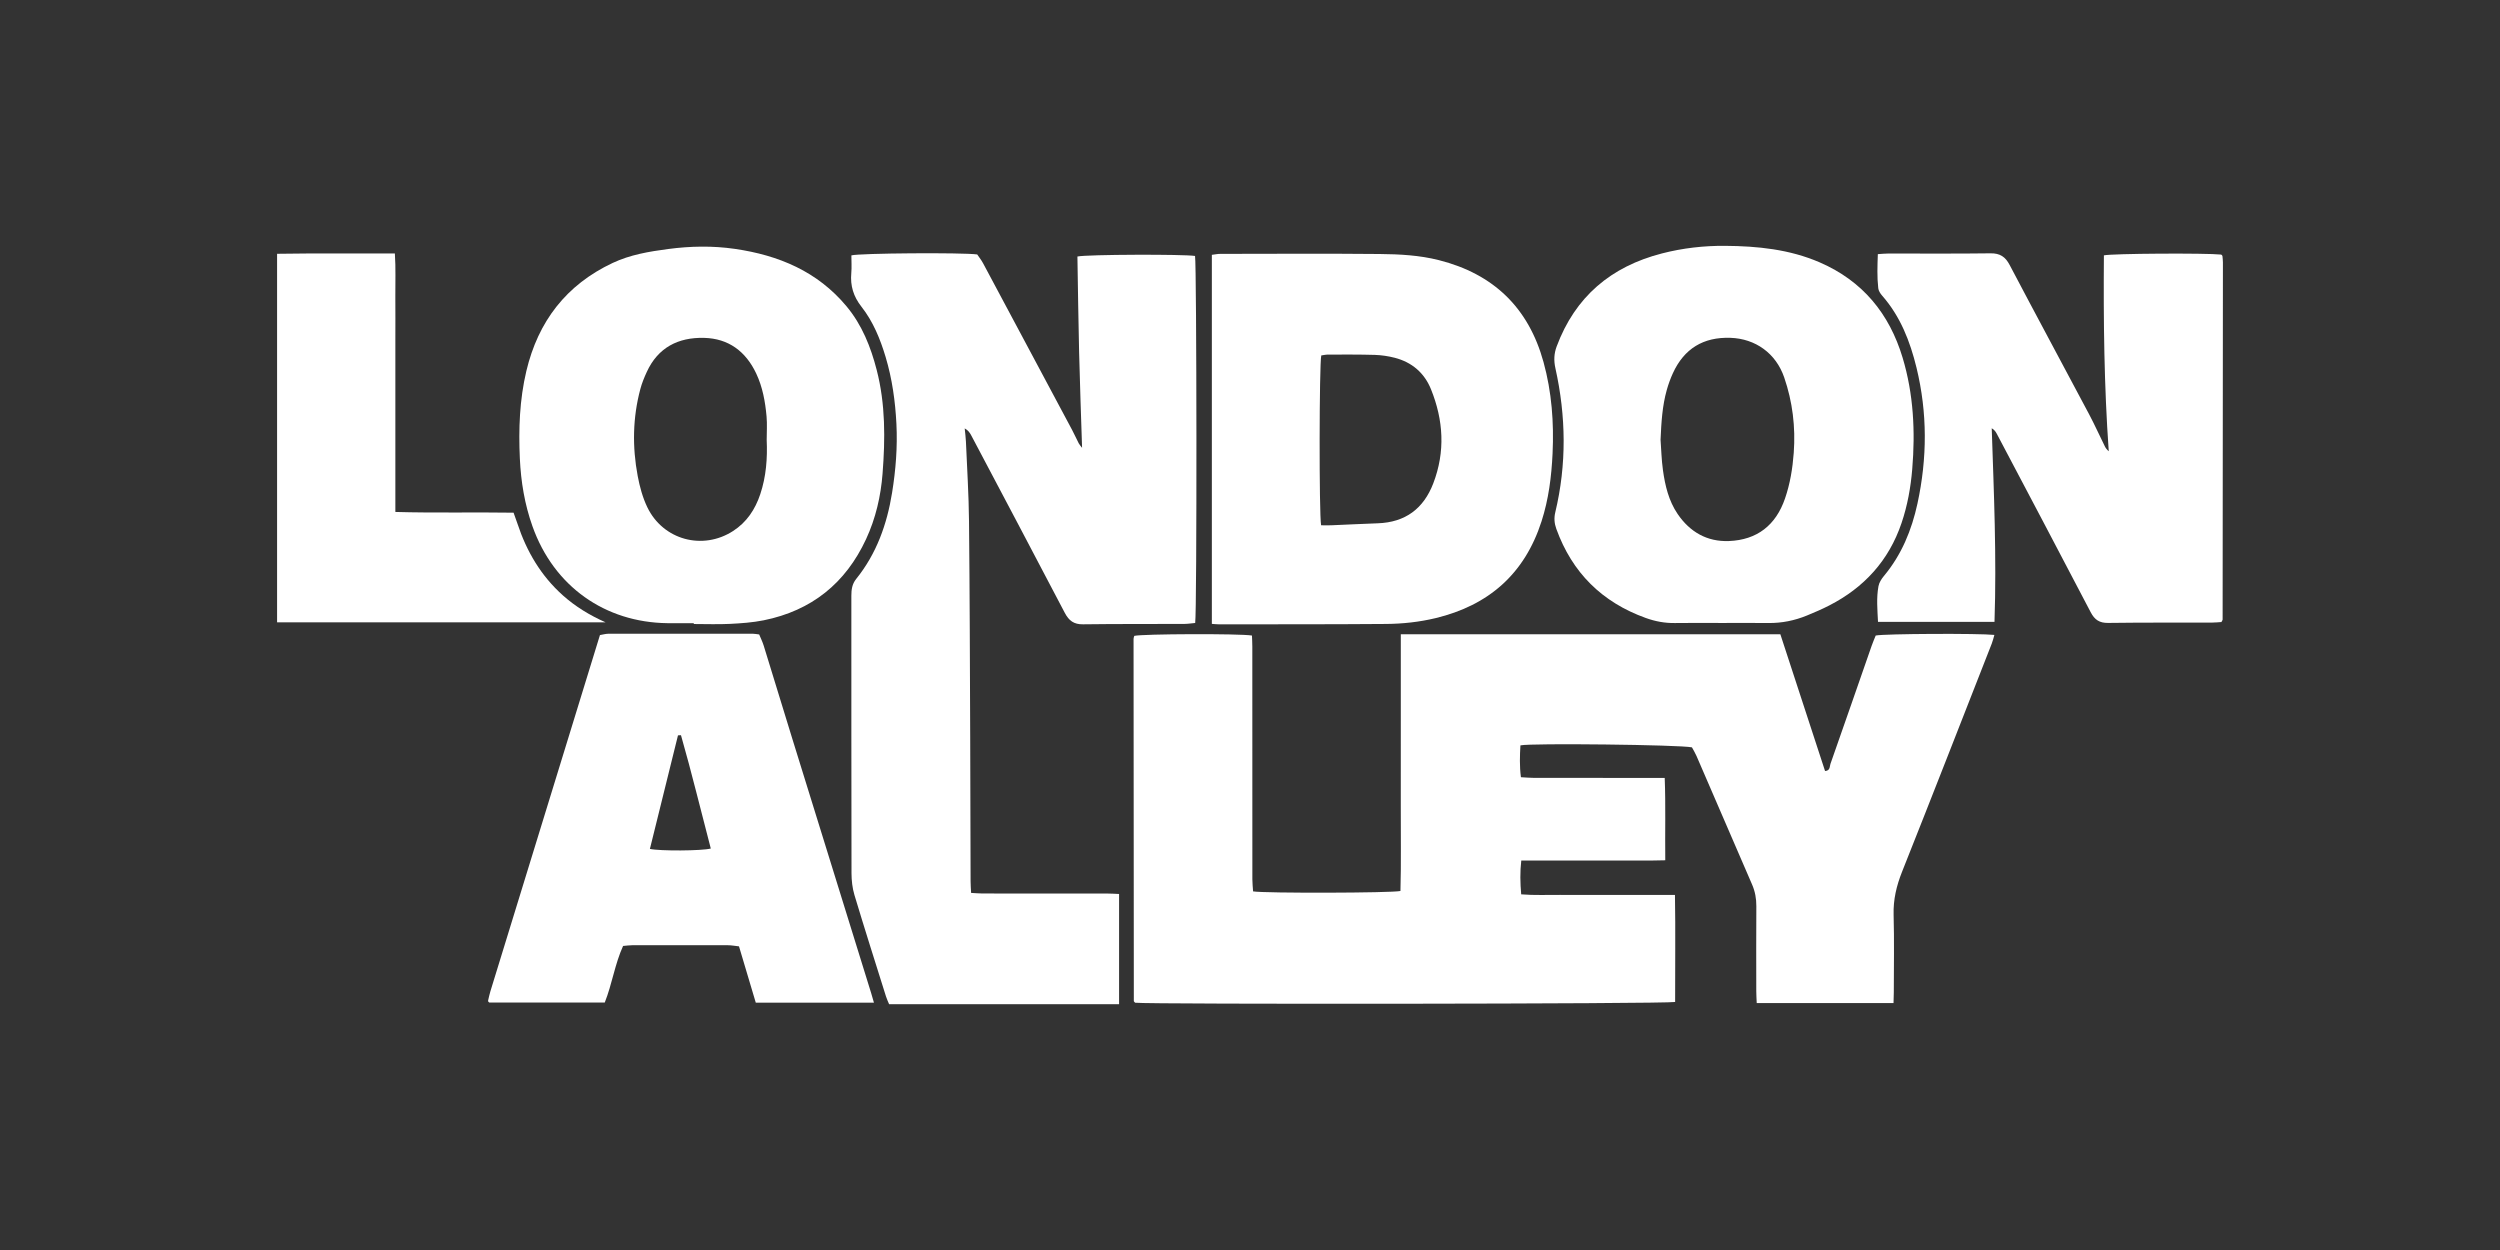
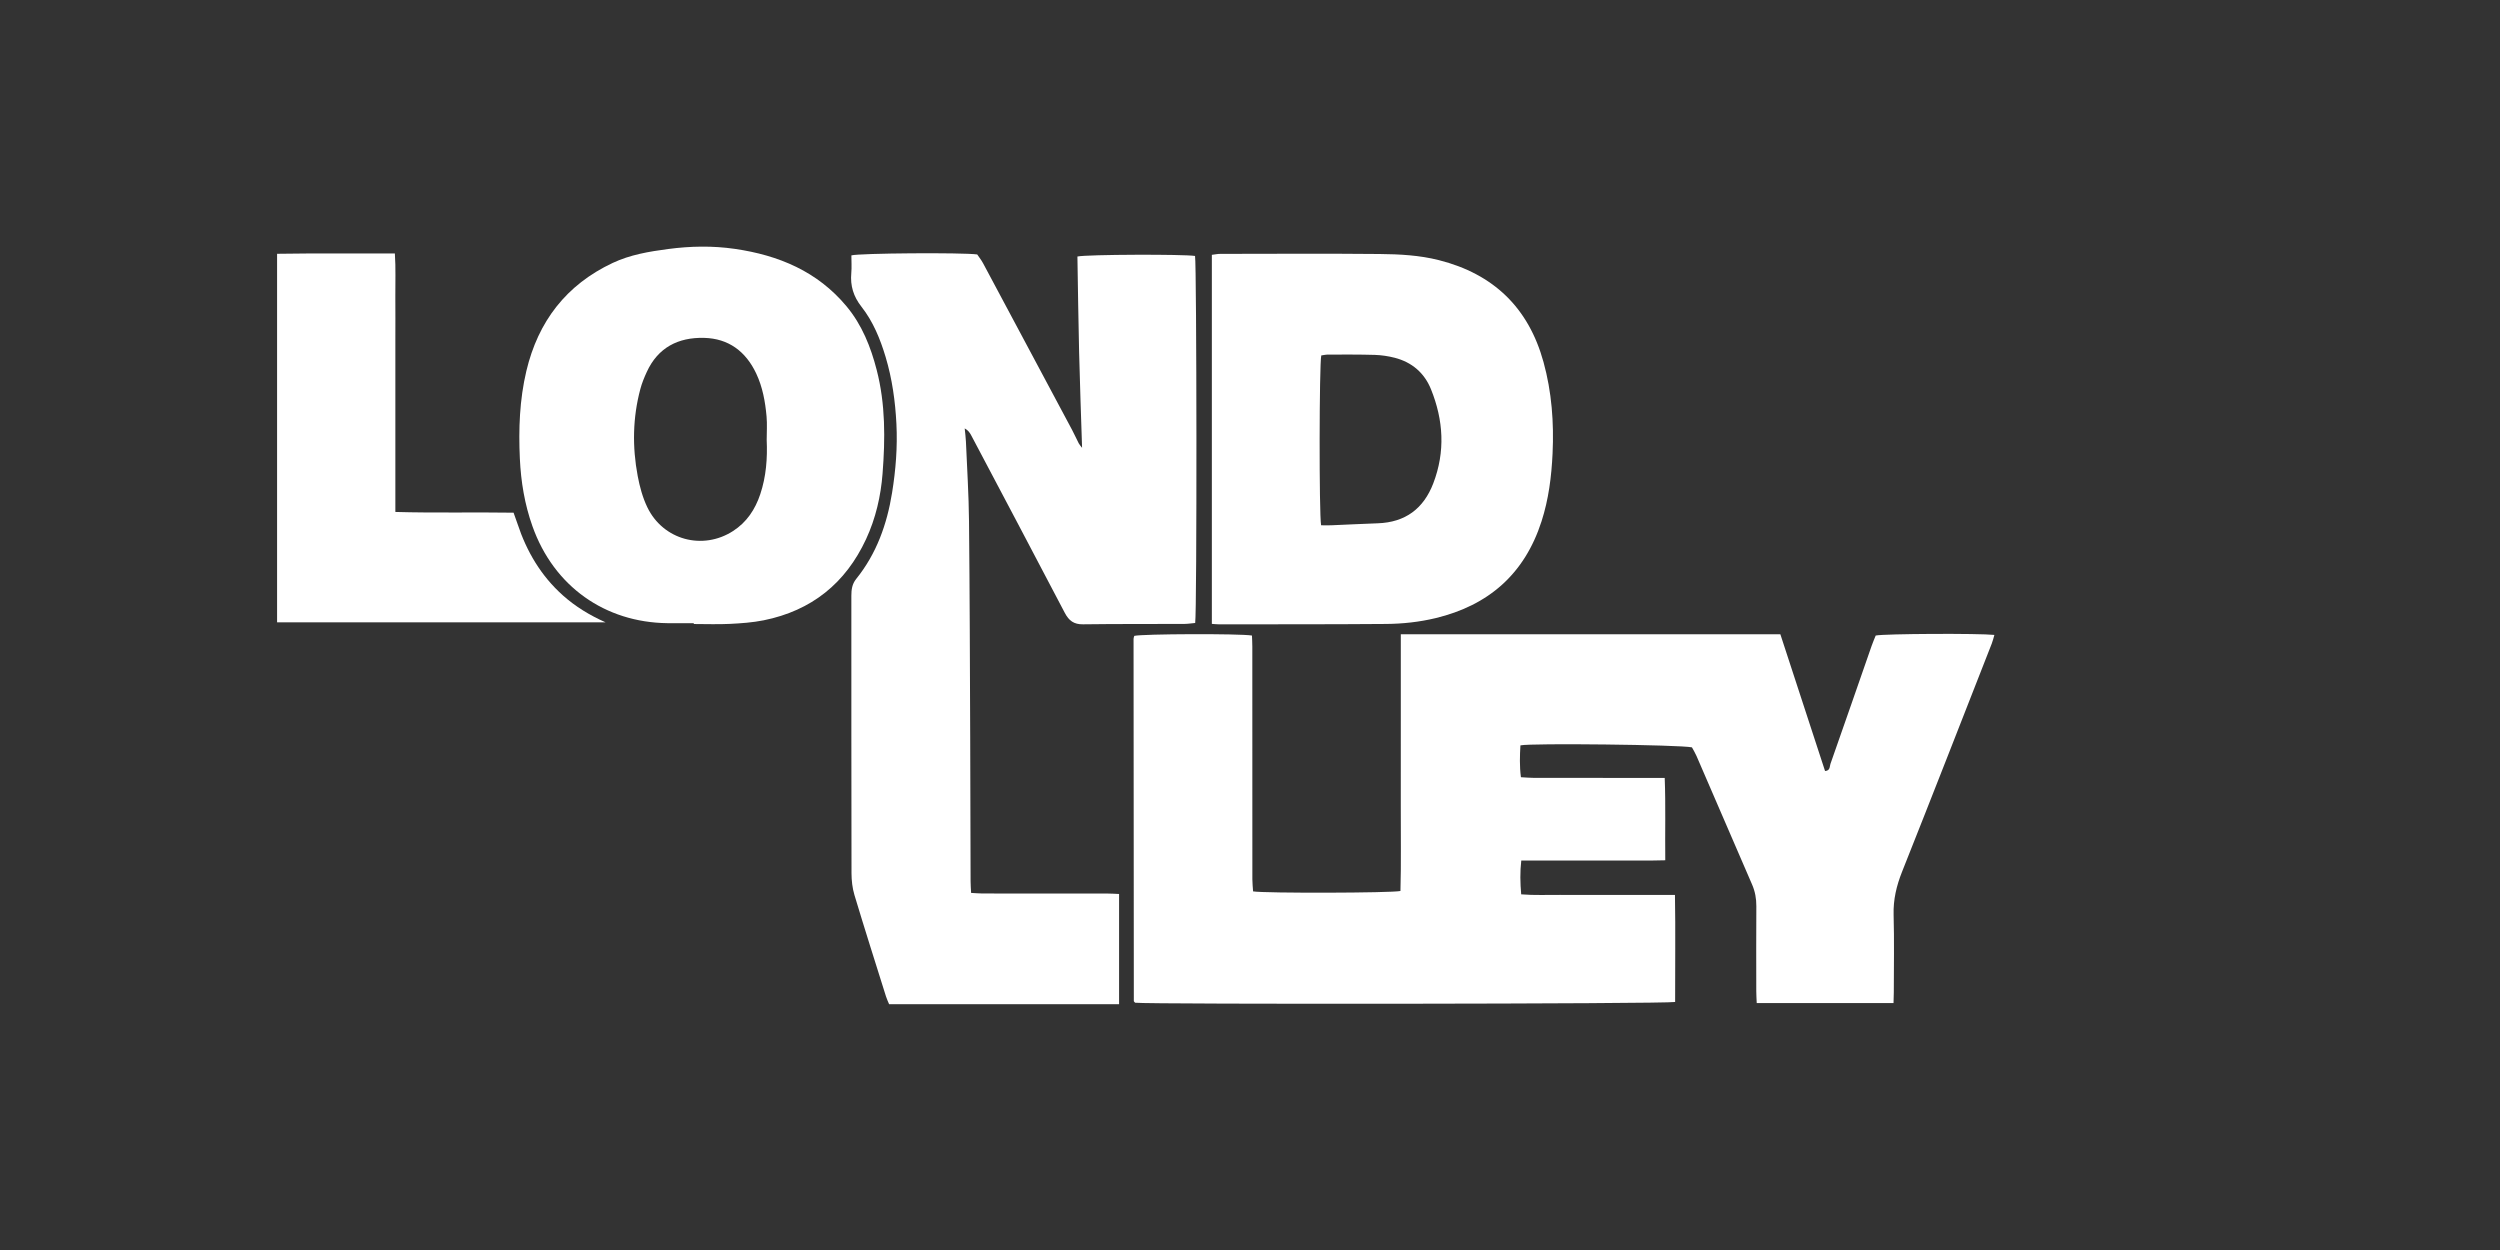
<svg xmlns="http://www.w3.org/2000/svg" width="1200" height="600" viewBox="0 0 1200 600" fill="none">
  <rect x="0" y="0" width="1200" height="600" fill="#333333" stroke="none" />
  <path d="M908.901 481.469H843.228C843.146 479.409 843.013 477.593 843.013 475.787C842.993 462.188 842.952 448.589 843.044 434.989C843.064 431.347 842.461 427.94 841.01 424.594C832.09 404.037 823.241 383.449 814.33 362.882C813.666 361.352 812.777 359.923 812.133 358.73C806.319 357.475 734.739 356.638 729.804 357.781C729.528 362.647 729.334 367.616 730.039 373.063C732.399 373.186 734.382 373.38 736.364 373.38C755.268 373.4 774.162 373.39 793.066 373.4C794.905 373.4 796.745 373.4 799.064 373.4C799.565 386.714 799.177 399.537 799.33 412.933C791.278 413.167 783.665 413.014 776.063 413.045C768.572 413.075 761.082 413.045 753.582 413.045H730.213C729.579 418.595 729.692 423.737 730.172 429.286C736.609 429.817 742.71 429.49 748.779 429.552C754.911 429.613 761.042 429.562 767.173 429.562H803.979C804.286 446.946 804.01 464.004 804.061 480.949C799.79 481.898 550.962 482.133 544.851 481.306C544.739 481.184 544.616 481.072 544.514 480.939C544.412 480.806 544.238 480.664 544.238 480.521C544.187 422.553 544.136 364.586 544.106 306.628C544.106 306.149 544.341 305.669 544.453 305.22C548.203 304.261 594.942 304.067 600.94 305.057C601.001 306.751 601.114 308.556 601.114 310.362C601.124 347.589 601.114 384.826 601.134 422.053C601.134 424.032 601.369 426.012 601.482 427.868C607.061 428.807 667.922 428.654 672.213 427.674C672.602 414.085 672.326 400.374 672.377 386.663C672.428 373.063 672.387 359.464 672.387 345.865C672.387 332.266 672.387 318.422 672.387 304.445H854.57C861.733 326.349 868.886 348.222 876.029 370.095C878.563 369.931 878.195 367.84 878.614 366.667C885.276 347.783 891.816 328.848 898.407 309.944C899.01 308.209 899.756 306.526 900.338 305.057C904.518 304.17 950.061 303.965 957.306 304.761C956.877 306.2 956.57 307.597 956.049 308.913C941.743 345.426 927.509 381.96 913.009 418.391C910.322 425.144 908.728 431.796 908.932 439.111C909.279 451.517 909.034 463.932 909.024 476.338C909.024 477.991 908.942 479.643 908.891 481.49L908.901 481.469Z" fill="white" />
  <path d="M537.198 482H426.758C426.247 480.735 425.664 479.531 425.266 478.266C420.187 462.076 415.027 445.895 410.143 429.644C409.131 426.287 408.733 422.635 408.722 419.115C408.63 374.737 408.661 330.368 408.651 285.99C408.651 283.051 408.988 280.348 410.97 277.889C420.729 265.78 425.756 251.66 428.199 236.51C429.966 225.584 430.835 214.576 430.283 203.507C429.741 192.621 428.239 181.858 425.113 171.401C422.517 162.729 419.104 154.354 413.474 147.182C409.673 142.346 408.068 137.153 408.62 131.093C408.876 128.247 408.661 125.349 408.661 122.585C412.421 121.514 461.991 121.156 469.062 122.136C469.869 123.34 471.034 124.778 471.892 126.39C486.157 153.048 500.402 179.726 514.626 206.404C515.739 208.495 516.7 210.679 517.793 212.79C518.141 213.464 518.703 214.035 519.397 214.964C518.897 199.201 518.335 183.98 517.967 168.759C517.599 153.507 517.425 138.245 517.16 123.125C521.727 122.105 568.568 121.993 573.616 122.86C574.423 126.757 574.566 293.304 573.688 299.028C571.991 299.181 570.183 299.477 568.374 299.487C552.198 299.548 536.033 299.456 519.857 299.67C515.474 299.732 513.083 297.946 511.11 294.192C496.232 265.739 481.191 237.377 466.19 208.985C465.516 207.72 464.719 206.516 463.053 205.629C463.258 207.741 463.554 209.852 463.646 211.964C464.188 224.696 465.005 237.428 465.128 250.171C465.475 284.847 465.557 319.523 465.7 354.2C465.792 377.154 465.812 400.099 465.884 423.053C465.884 424.726 466.027 426.399 466.129 428.593C468.132 428.695 469.93 428.878 471.729 428.878C491.655 428.899 511.58 428.878 531.496 428.899C533.325 428.899 535.144 429.031 537.157 429.113V482H537.198Z" fill="white" />
-   <path d="M1009.85 122.575C1013.77 121.667 1058.9 121.422 1066.15 122.197C1066.3 122.289 1066.46 122.37 1066.56 122.493C1066.66 122.615 1066.75 122.789 1066.78 122.952C1066.87 123.962 1067 124.972 1067 125.982C1066.97 183.113 1066.92 240.234 1066.86 297.365C1066.86 297.661 1066.59 297.957 1066.28 298.579C1064.98 298.66 1063.5 298.834 1062 298.834C1045.32 298.885 1028.62 298.783 1011.93 299.007C1007.75 299.058 1005.44 297.528 1003.54 293.886C988.605 265.269 973.502 236.745 958.45 208.2C957.929 207.22 957.296 206.302 956.029 205.557C956.529 221.034 957.152 236.5 957.479 251.976C957.806 267.402 957.888 282.827 957.357 298.497H901.442C901.166 292.733 900.624 287.03 901.667 281.368C901.984 279.634 903.108 277.879 904.272 276.481C912.764 266.3 917.618 254.466 920.387 241.682C925.098 219.932 925.2 198.181 919.927 176.512C916.841 163.852 912.192 151.895 903.424 141.897C902.556 140.907 901.708 139.602 901.565 138.357C900.951 132.991 901.166 127.604 901.36 121.983C903.394 121.86 904.896 121.697 906.388 121.697C922.737 121.677 939.086 121.82 955.436 121.595C959.993 121.534 962.558 123.227 964.643 127.206C977.221 151.109 990.045 174.89 1002.72 198.753C1005.42 203.843 1007.79 209.118 1010.35 214.29C1010.77 215.137 1011.35 215.892 1012.2 216.596C1009.97 185.204 1009.63 153.874 1009.87 122.585L1009.85 122.575Z" fill="white" />
  <path d="M581.689 299.497V122.319C583.14 122.146 584.437 121.86 585.735 121.86C611.261 121.83 636.796 121.677 662.322 121.922C671.825 122.013 681.369 122.513 690.678 124.87C716.878 131.511 733.718 147.712 740.891 173.809C744.845 188.183 745.929 202.833 745.234 217.687C744.713 228.757 743.354 239.632 739.941 250.232C731.837 275.42 714.599 290.56 689.074 296.702C681.267 298.579 673.296 299.436 665.316 299.497C638.595 299.711 611.874 299.65 585.153 299.681C584.161 299.681 583.17 299.558 581.689 299.466V299.497ZM634.129 252.139C635.897 252.139 637.42 252.19 638.942 252.139C646.412 251.833 653.871 251.436 661.341 251.18C674.543 250.721 683.321 244.172 687.99 231.97C693.794 216.79 692.875 201.691 686.877 186.847C683.699 178.991 677.721 173.86 669.454 171.728C666.358 170.932 663.109 170.452 659.91 170.35C652.441 170.126 644.951 170.197 637.481 170.197C636.347 170.197 635.223 170.473 634.211 170.616C633.23 174.839 633.128 246.702 634.129 252.15V252.139Z" fill="white" />
-   <path d="M826.439 299.028C818.949 299.028 811.449 298.936 803.959 299.058C799.115 299.14 794.496 298.263 789.97 296.63C768.971 289.071 754.635 274.88 747.042 253.884C746.082 251.221 745.867 248.691 746.531 245.926C752.049 222.88 751.712 199.793 746.593 176.747C745.785 173.105 745.898 169.779 747.196 166.3C756.096 142.417 773.263 127.951 797.736 121.646C807.688 119.075 817.866 117.922 828.054 118.004C843.565 118.116 858.964 119.657 873.474 125.941C894.064 134.868 906.899 150.559 913.254 171.697C918.507 189.163 919.385 207.077 917.873 225.176C917.137 234.021 915.584 242.672 912.733 251.078C906.643 269.075 894.79 282.031 878.001 290.642C874.527 292.427 870.92 293.978 867.302 295.457C861.417 297.865 855.296 299.12 848.899 299.048C841.409 298.967 833.919 299.028 826.419 299.028H826.439ZM797.061 210.975C797.398 215.514 797.511 220.636 798.216 225.676C799.248 233.103 800.965 240.407 805.287 246.743C811.173 255.374 819.429 260.107 829.883 259.699C843.391 259.169 852.394 252.129 856.808 239.275C859.261 232.144 860.446 224.819 860.998 217.341C861.907 204.976 860.436 192.876 856.43 181.205C852.435 169.544 842.584 162.566 830.618 162.158C817.631 161.709 808.383 167.341 802.988 179.134C801.792 181.746 800.811 184.48 800.035 187.245C797.909 194.815 797.439 202.619 797.072 210.985L797.061 210.975Z" fill="white" />
  <path d="M333.025 299.12C328.774 299.12 324.523 299.171 320.272 299.12C290.496 298.732 265.849 281.582 255.559 252.548C251.829 242.05 250.041 231.195 249.53 220.126C248.876 205.996 249.377 191.907 252.657 178.063C258.298 154.303 271.776 136.714 294.072 126.217C302.482 122.258 311.566 120.738 320.681 119.534C331.359 118.116 342.058 117.912 352.746 119.463C373.786 122.524 392.414 130.297 406.341 147.039C413.78 155.976 417.97 166.514 420.831 177.645C425.051 194.009 424.918 210.668 423.631 227.298C422.793 238.153 420.351 248.793 415.722 258.771C405.892 279.96 389.542 293.111 366.582 297.742C361.278 298.813 355.791 299.191 350.365 299.466C344.592 299.752 338.798 299.528 333.014 299.528C333.014 299.395 333.014 299.262 333.014 299.12H333.025ZM368.012 211.117C368.012 207.383 368.288 203.629 367.951 199.926C367.317 192.815 366.061 185.796 362.975 179.267C357.988 168.708 349.732 162.454 337.919 162.179C325.524 161.883 315.796 166.831 310.432 178.583C309.236 181.195 308.122 183.888 307.387 186.653C303.677 200.487 303.463 214.504 306.099 228.502C307.06 233.613 308.47 238.826 310.718 243.488C318.29 259.189 337.286 264.3 351.867 254.894C358.438 250.66 362.484 244.529 364.926 237.224C367.767 228.736 368.411 219.973 368.012 211.117Z" fill="white" />
-   <path d="M419.503 481.265H362.77C360.093 472.288 357.447 463.402 354.718 454.251C352.715 454.036 351.07 453.71 349.425 453.71C334.108 453.669 318.78 453.679 303.463 453.71C302.124 453.71 300.786 453.914 299.079 454.057C295.135 462.718 293.847 472.237 290.281 481.225H234.877C234.611 480.99 234.448 480.898 234.366 480.755C234.295 480.612 234.254 480.408 234.295 480.255C234.642 478.776 234.949 477.276 235.388 475.828C252.882 418.921 270.386 362.025 287.972 304.833C289.402 304.598 290.69 304.21 291.988 304.2C315.142 304.17 338.287 304.17 361.442 304.2C362.27 304.2 363.108 304.384 364.405 304.537C365.121 306.281 366.01 308.067 366.592 309.954C371.211 324.869 375.727 339.805 380.346 354.72C392.935 395.395 405.565 436.071 418.174 476.746C418.614 478.164 419.002 479.592 419.492 481.286L419.503 481.265ZM326.873 352.904C326.393 352.925 325.913 352.945 325.432 352.966C320.936 371.135 316.44 389.305 311.954 407.475C316.614 408.546 337.02 408.434 341.179 407.291C336.417 389.162 332.033 370.931 326.873 352.904Z" fill="white" />
  <path d="M133 121.82C151.822 121.514 170.45 121.758 189.538 121.667C190.019 128.798 189.712 135.551 189.763 142.285C189.824 149.253 189.773 156.221 189.773 163.189V245.733C208.841 246.284 227.499 245.794 246.516 246.09C247.17 247.926 247.814 249.64 248.386 251.374C252.78 264.688 259.667 276.41 270.233 285.826C276.19 291.131 282.914 295.263 290.68 298.722H133V121.82Z" fill="white" />
</svg>